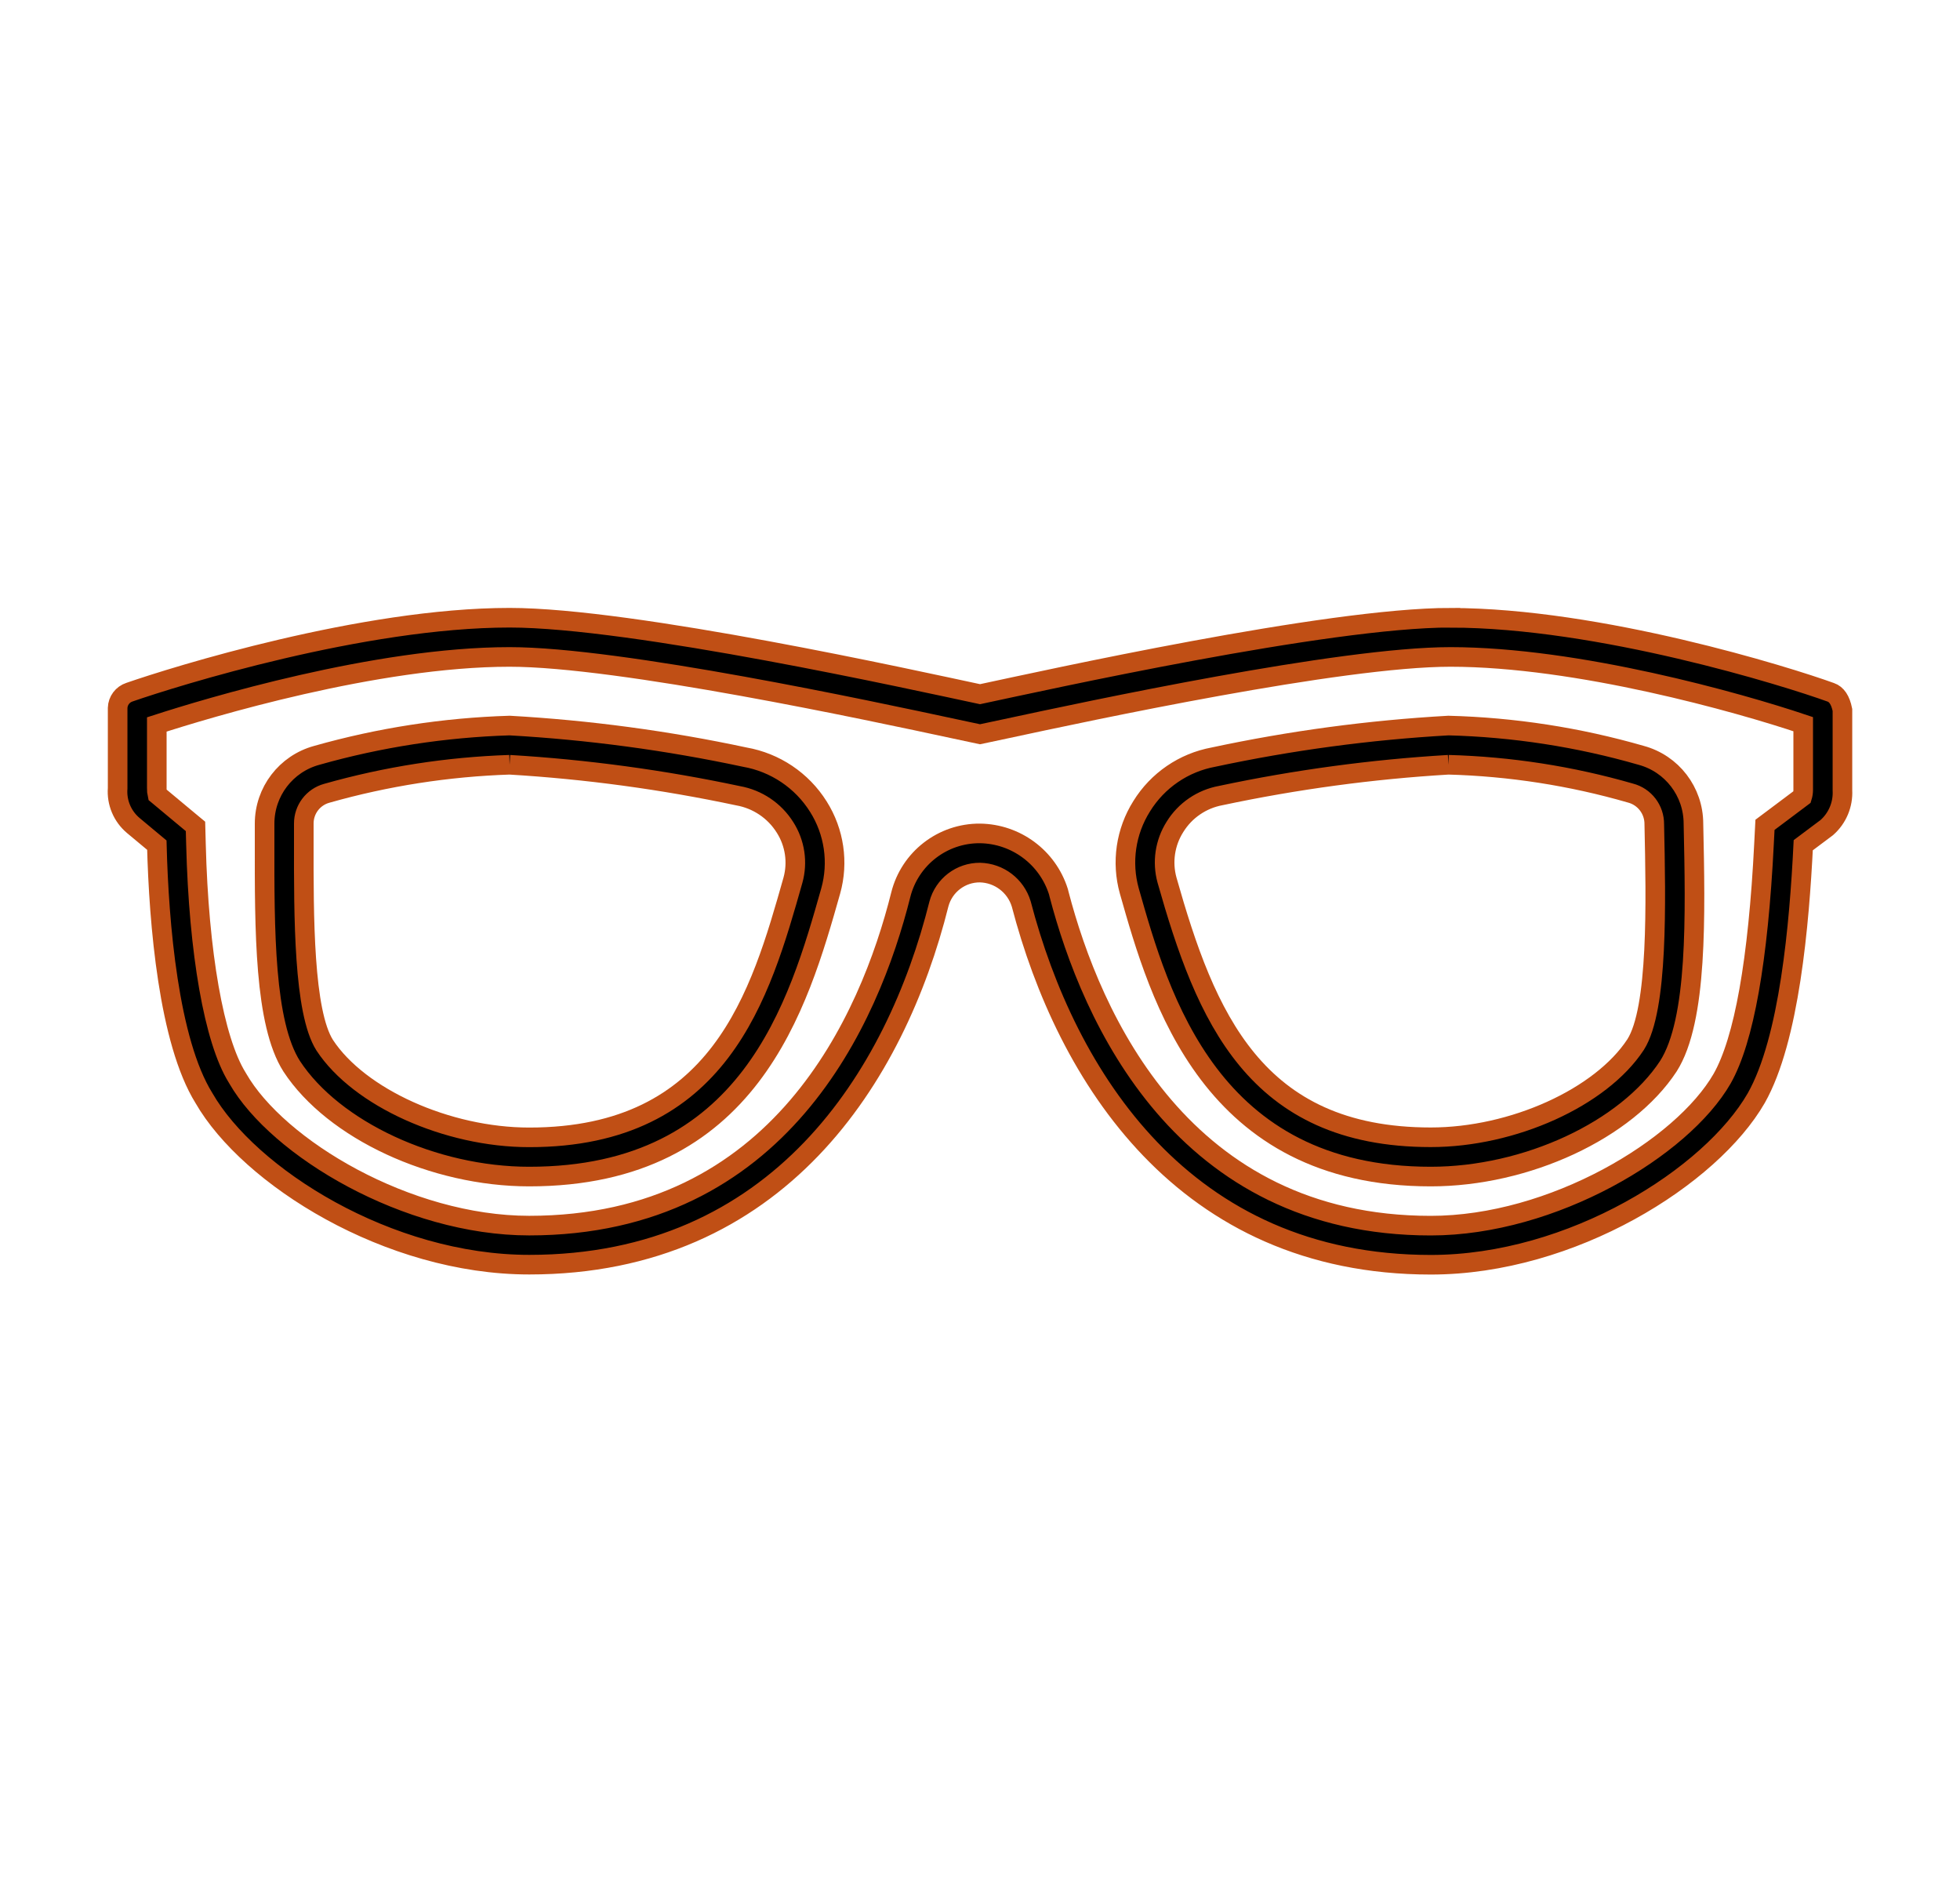
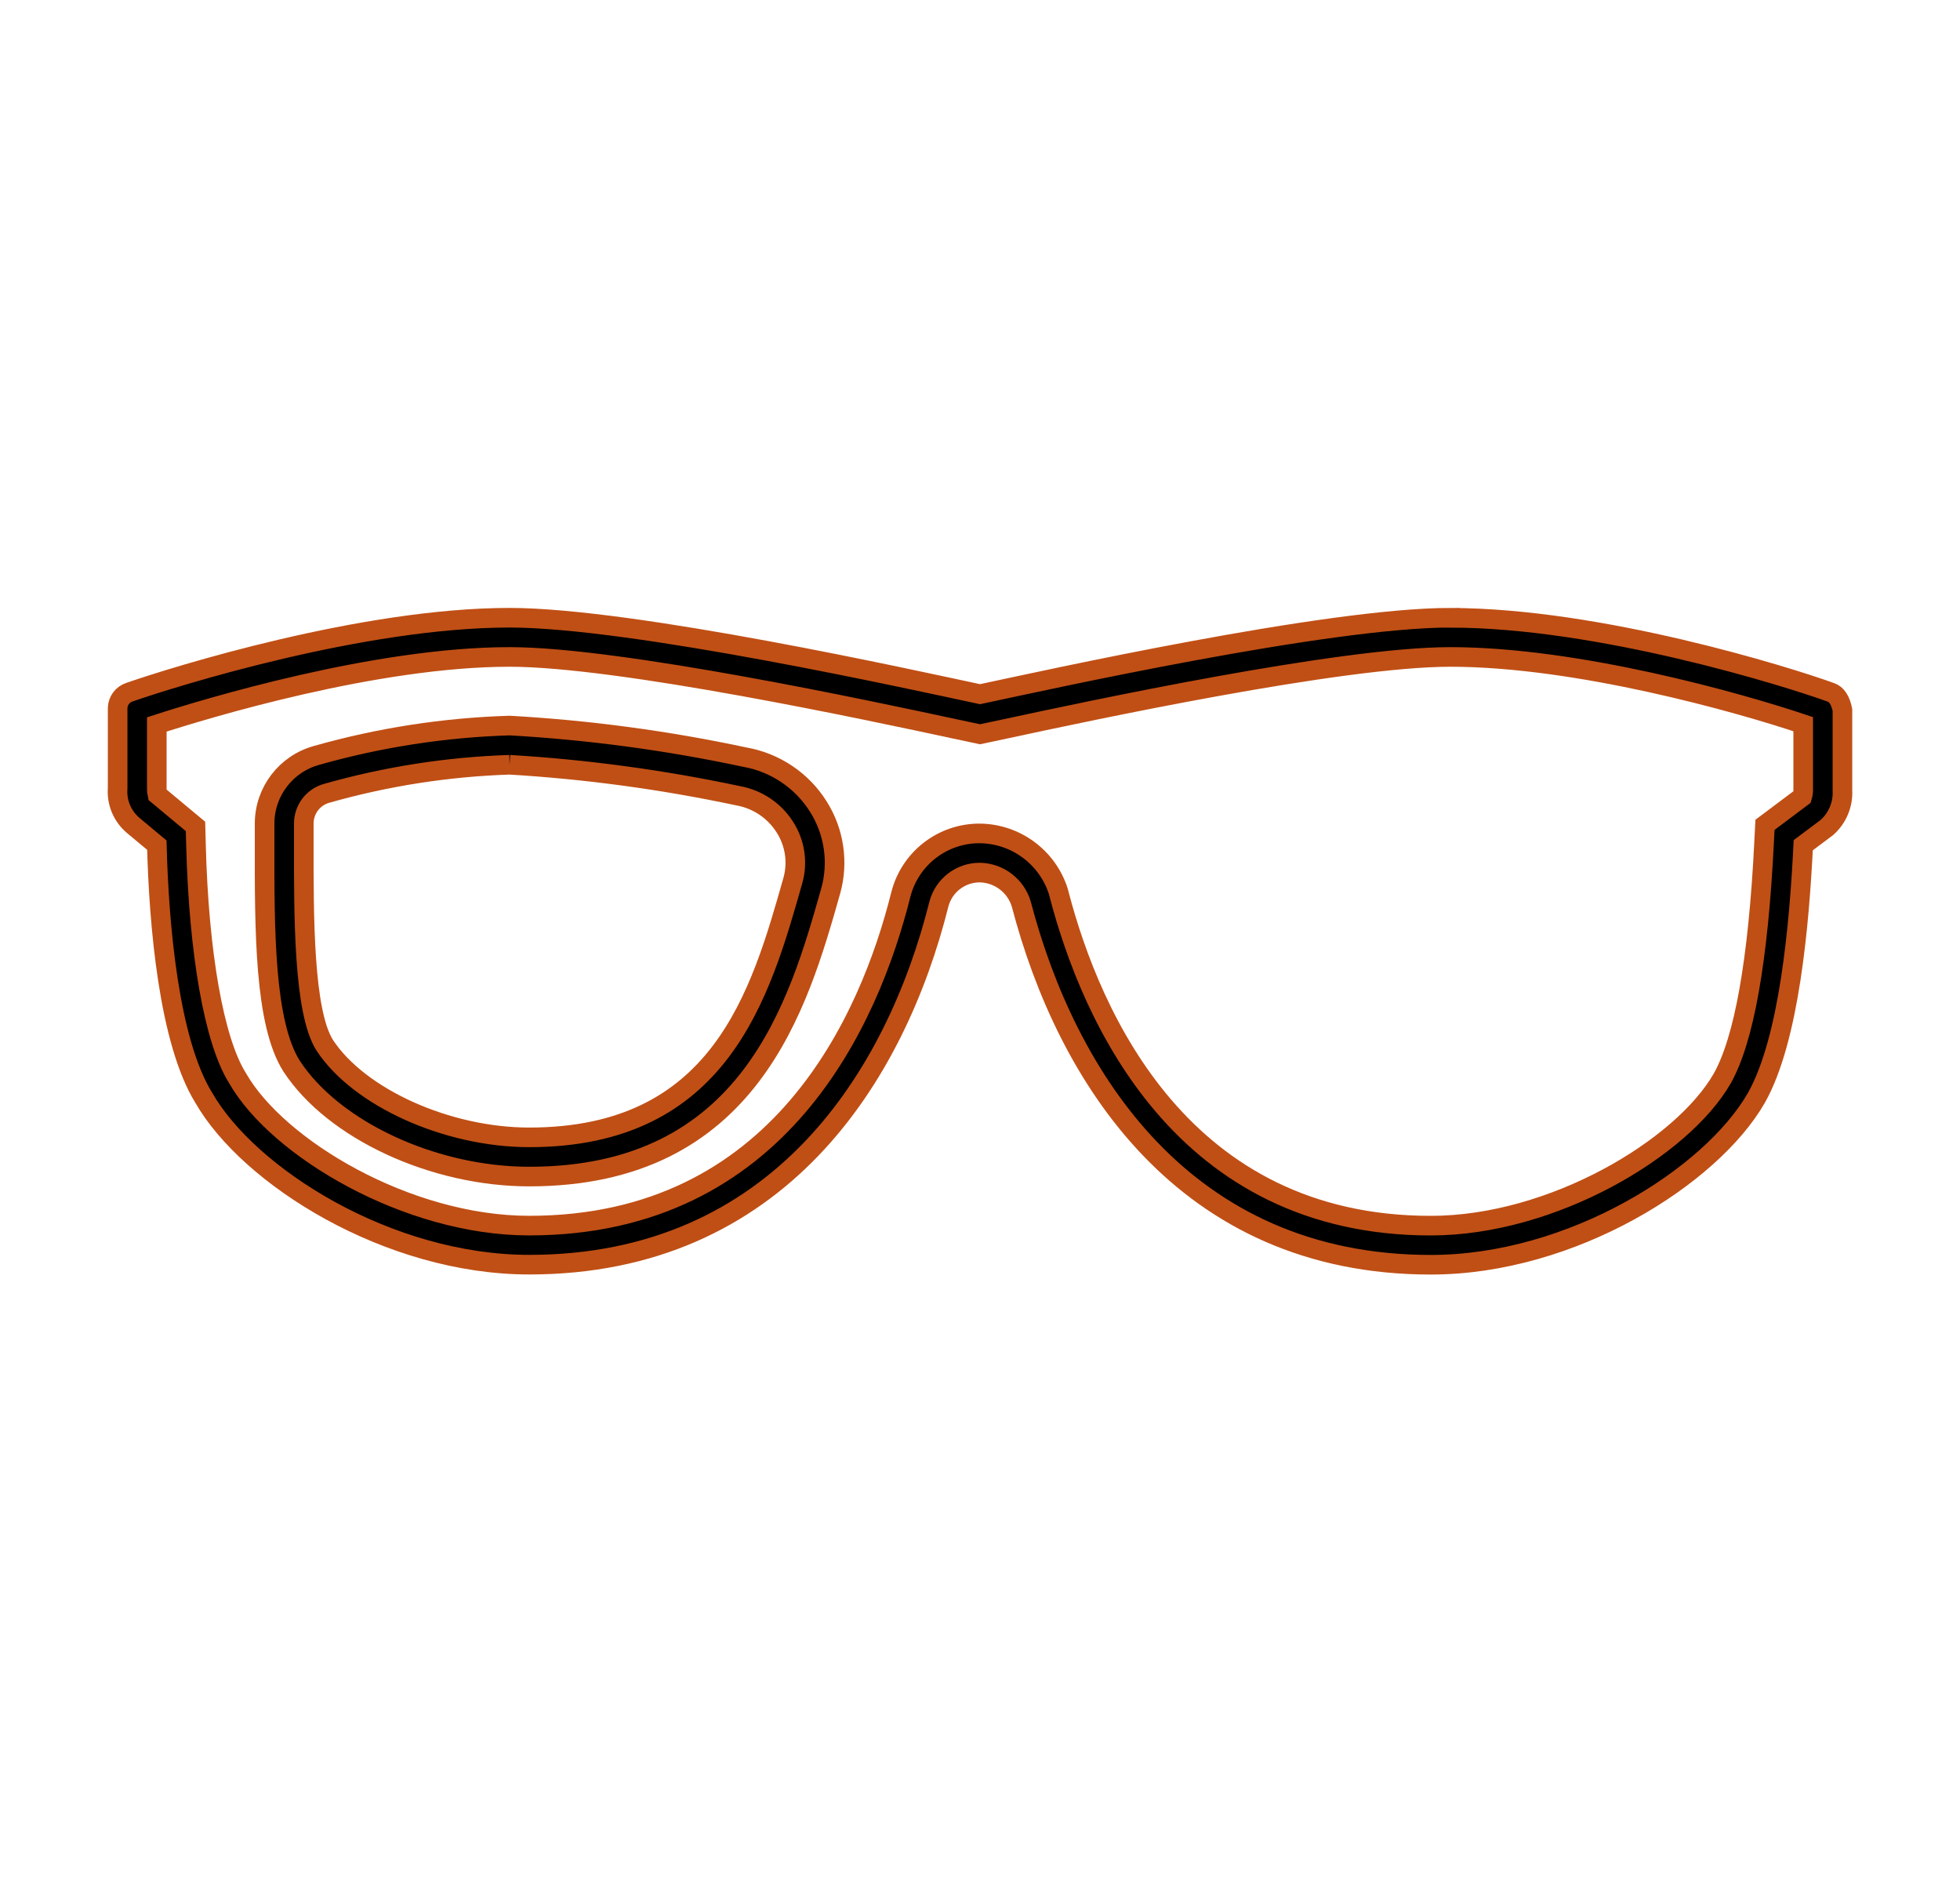
<svg xmlns="http://www.w3.org/2000/svg" width="50" height="48" xml:space="preserve" overflow="hidden">
  <g transform="translate(-274 -560)">
    <g>
      <g>
        <g>
          <g>
            <path d="M311 576.755C314.239 576.755 318.354 577.916 320 578.47L320 580.156C319.999 580.213 319.99 580.271 319.973 580.326L319.4 580.756 319.025 581.037 319.001 581.506C318.851 584.503 318.491 586.524 317.932 587.51 316.913 589.283 313.609 591.26 310.499 591.26 304.171 591.26 301.841 585.962 301.016 582.804L301.008 582.772 301 582.74C300.723 581.866 299.917 581.268 299 581.256 298.045 581.249 297.209 581.897 296.978 582.824 296.187 585.979 293.905 591.259 287.5 591.259 284.389 591.259 281.086 589.283 280.066 587.509L280.058 587.495 280.049 587.48C279.461 586.532 279.069 584.308 278.999 581.53L278.987 581.077 278.638 580.787 278.038 580.287 278.016 580.269C278.004 580.215 277.998 580.16 278 580.105L278 578.477C279.278 578.063 283.596 576.755 287 576.755 289.811 576.755 296.229 578.133 298.338 578.586L298.793 578.683 299 578.727 299.208 578.683 299.664 578.586C301.772 578.133 308.19 576.755 311.001 576.755M311.001 575.755C307.852 575.755 300.651 577.354 299.001 577.705 297.352 577.354 290.151 575.755 287.001 575.755 283.251 575.755 278.452 577.255 277.302 577.654 277.127 577.711 277.007 577.871 277.001 578.055L277.001 580.104C276.973 580.467 277.122 580.821 277.401 581.055L278.001 581.555C278.052 583.555 278.302 586.555 279.202 588.005 280.352 590.005 283.901 592.255 287.501 592.255 293.852 592.255 296.852 587.455 297.952 583.055 298.079 582.58 298.51 582.251 299.001 582.255 299.487 582.267 299.911 582.589 300.052 583.055 301.202 587.455 304.202 592.257 310.501 592.257 314.102 592.257 317.651 590.007 318.802 588.007 319.651 586.507 319.901 583.557 320.001 581.557L320.602 581.107C320.873 580.868 321.02 580.518 321.001 580.157L321.001 578.107C320.951 577.857 320.851 577.707 320.702 577.657 319.602 577.257 314.802 575.757 311.001 575.757Z" stroke="#C04F15" stroke-width="0.5" stroke-linecap="butt" stroke-linejoin="miter" stroke-miterlimit="4" stroke-opacity="1" fill="#000000" fill-rule="nonzero" fill-opacity="1" />
            <path d="M287 579.505C288.959 579.622 290.907 579.887 292.827 580.295 293.323 580.383 293.76 580.676 294.027 581.104 294.282 581.505 294.355 581.995 294.227 582.453 293.4 585.373 292.372 589.008 287.5 589.008 285.406 589.008 283.16 587.993 282.284 586.659 281.744 585.808 281.747 583.39 281.75 581.442L281.75 581.006C281.748 580.645 281.989 580.327 282.338 580.232 283.857 579.801 285.422 579.557 287 579.505M287 578.505C285.335 578.556 283.683 578.811 282.081 579.265 281.295 579.479 280.75 580.192 280.75 581.006L280.75 581.44C280.747 583.73 280.743 586.099 281.441 587.195 282.51 588.825 285.059 590.008 287.5 590.008 293.129 590.008 294.37 585.625 295.191 582.725 295.396 581.995 295.281 581.213 294.876 580.572 294.457 579.904 293.774 579.446 292.997 579.31 291.022 578.888 289.017 578.619 287 578.505Z" stroke="#C04F15" stroke-width="0.5" stroke-linecap="butt" stroke-linejoin="miter" stroke-miterlimit="4" stroke-opacity="1" fill="#000000" fill-rule="nonzero" fill-opacity="1" />
-             <path d="M310.95 579.505C312.521 579.548 314.08 579.79 315.59 580.226 315.954 580.319 316.206 580.65 316.201 581.026 316.244 583.013 316.301 585.734 315.725 586.641 314.841 587.991 312.595 589.006 310.5 589.006 306 589.006 304.75 585.906 303.771 582.448 303.644 581.987 303.717 581.494 303.973 581.09 304.232 580.669 304.658 580.379 305.144 580.29 307.057 579.884 308.998 579.621 310.95 579.505M310.95 578.505C308.934 578.619 306.93 578.888 304.956 579.31 304.196 579.45 303.531 579.905 303.125 580.562 302.719 581.206 302.604 581.992 302.809 582.724 303.582 585.45 304.874 590.008 310.5 590.008 312.941 590.008 315.489 588.825 316.561 587.192 317.309 586.017 317.251 583.352 317.2 581.006 317.199 580.19 316.652 579.476 315.864 579.264 314.265 578.803 312.614 578.548 310.95 578.505Z" stroke="#C04F15" stroke-width="0.5" stroke-linecap="butt" stroke-linejoin="miter" stroke-miterlimit="4" stroke-opacity="1" fill="#000000" fill-rule="nonzero" fill-opacity="1" />
          </g>
        </g>
      </g>
    </g>
  </g>
</svg>